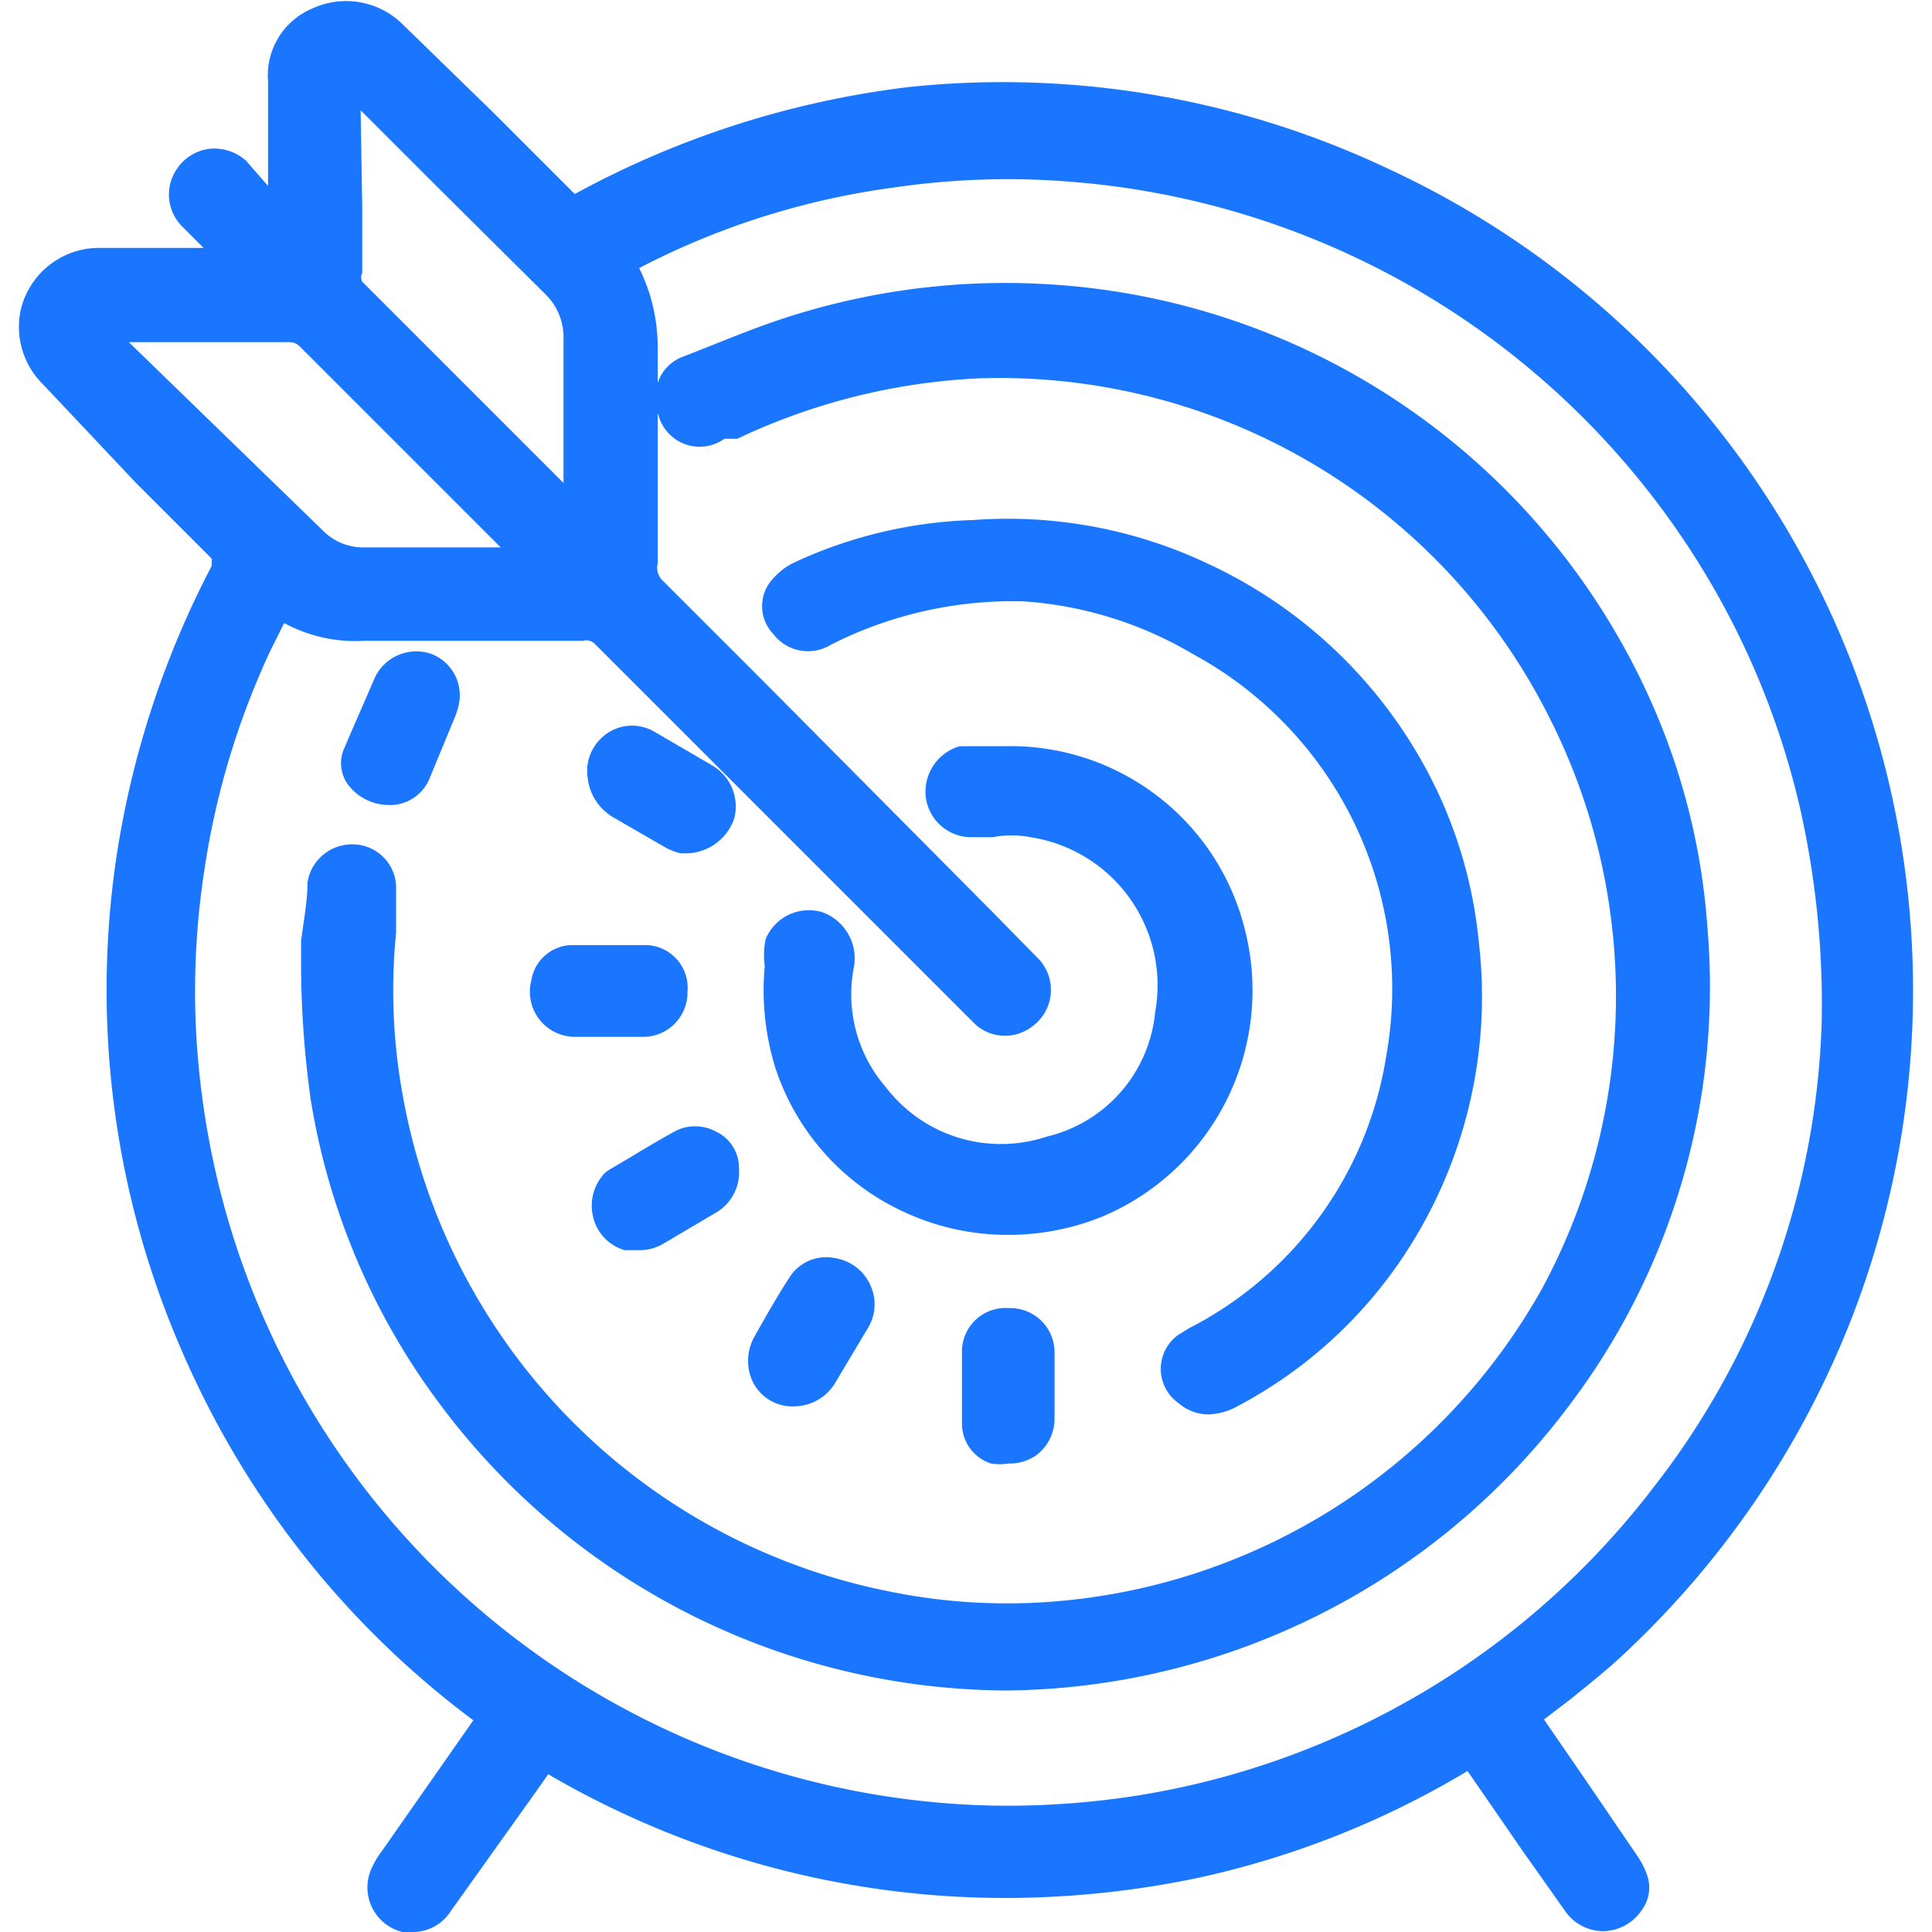
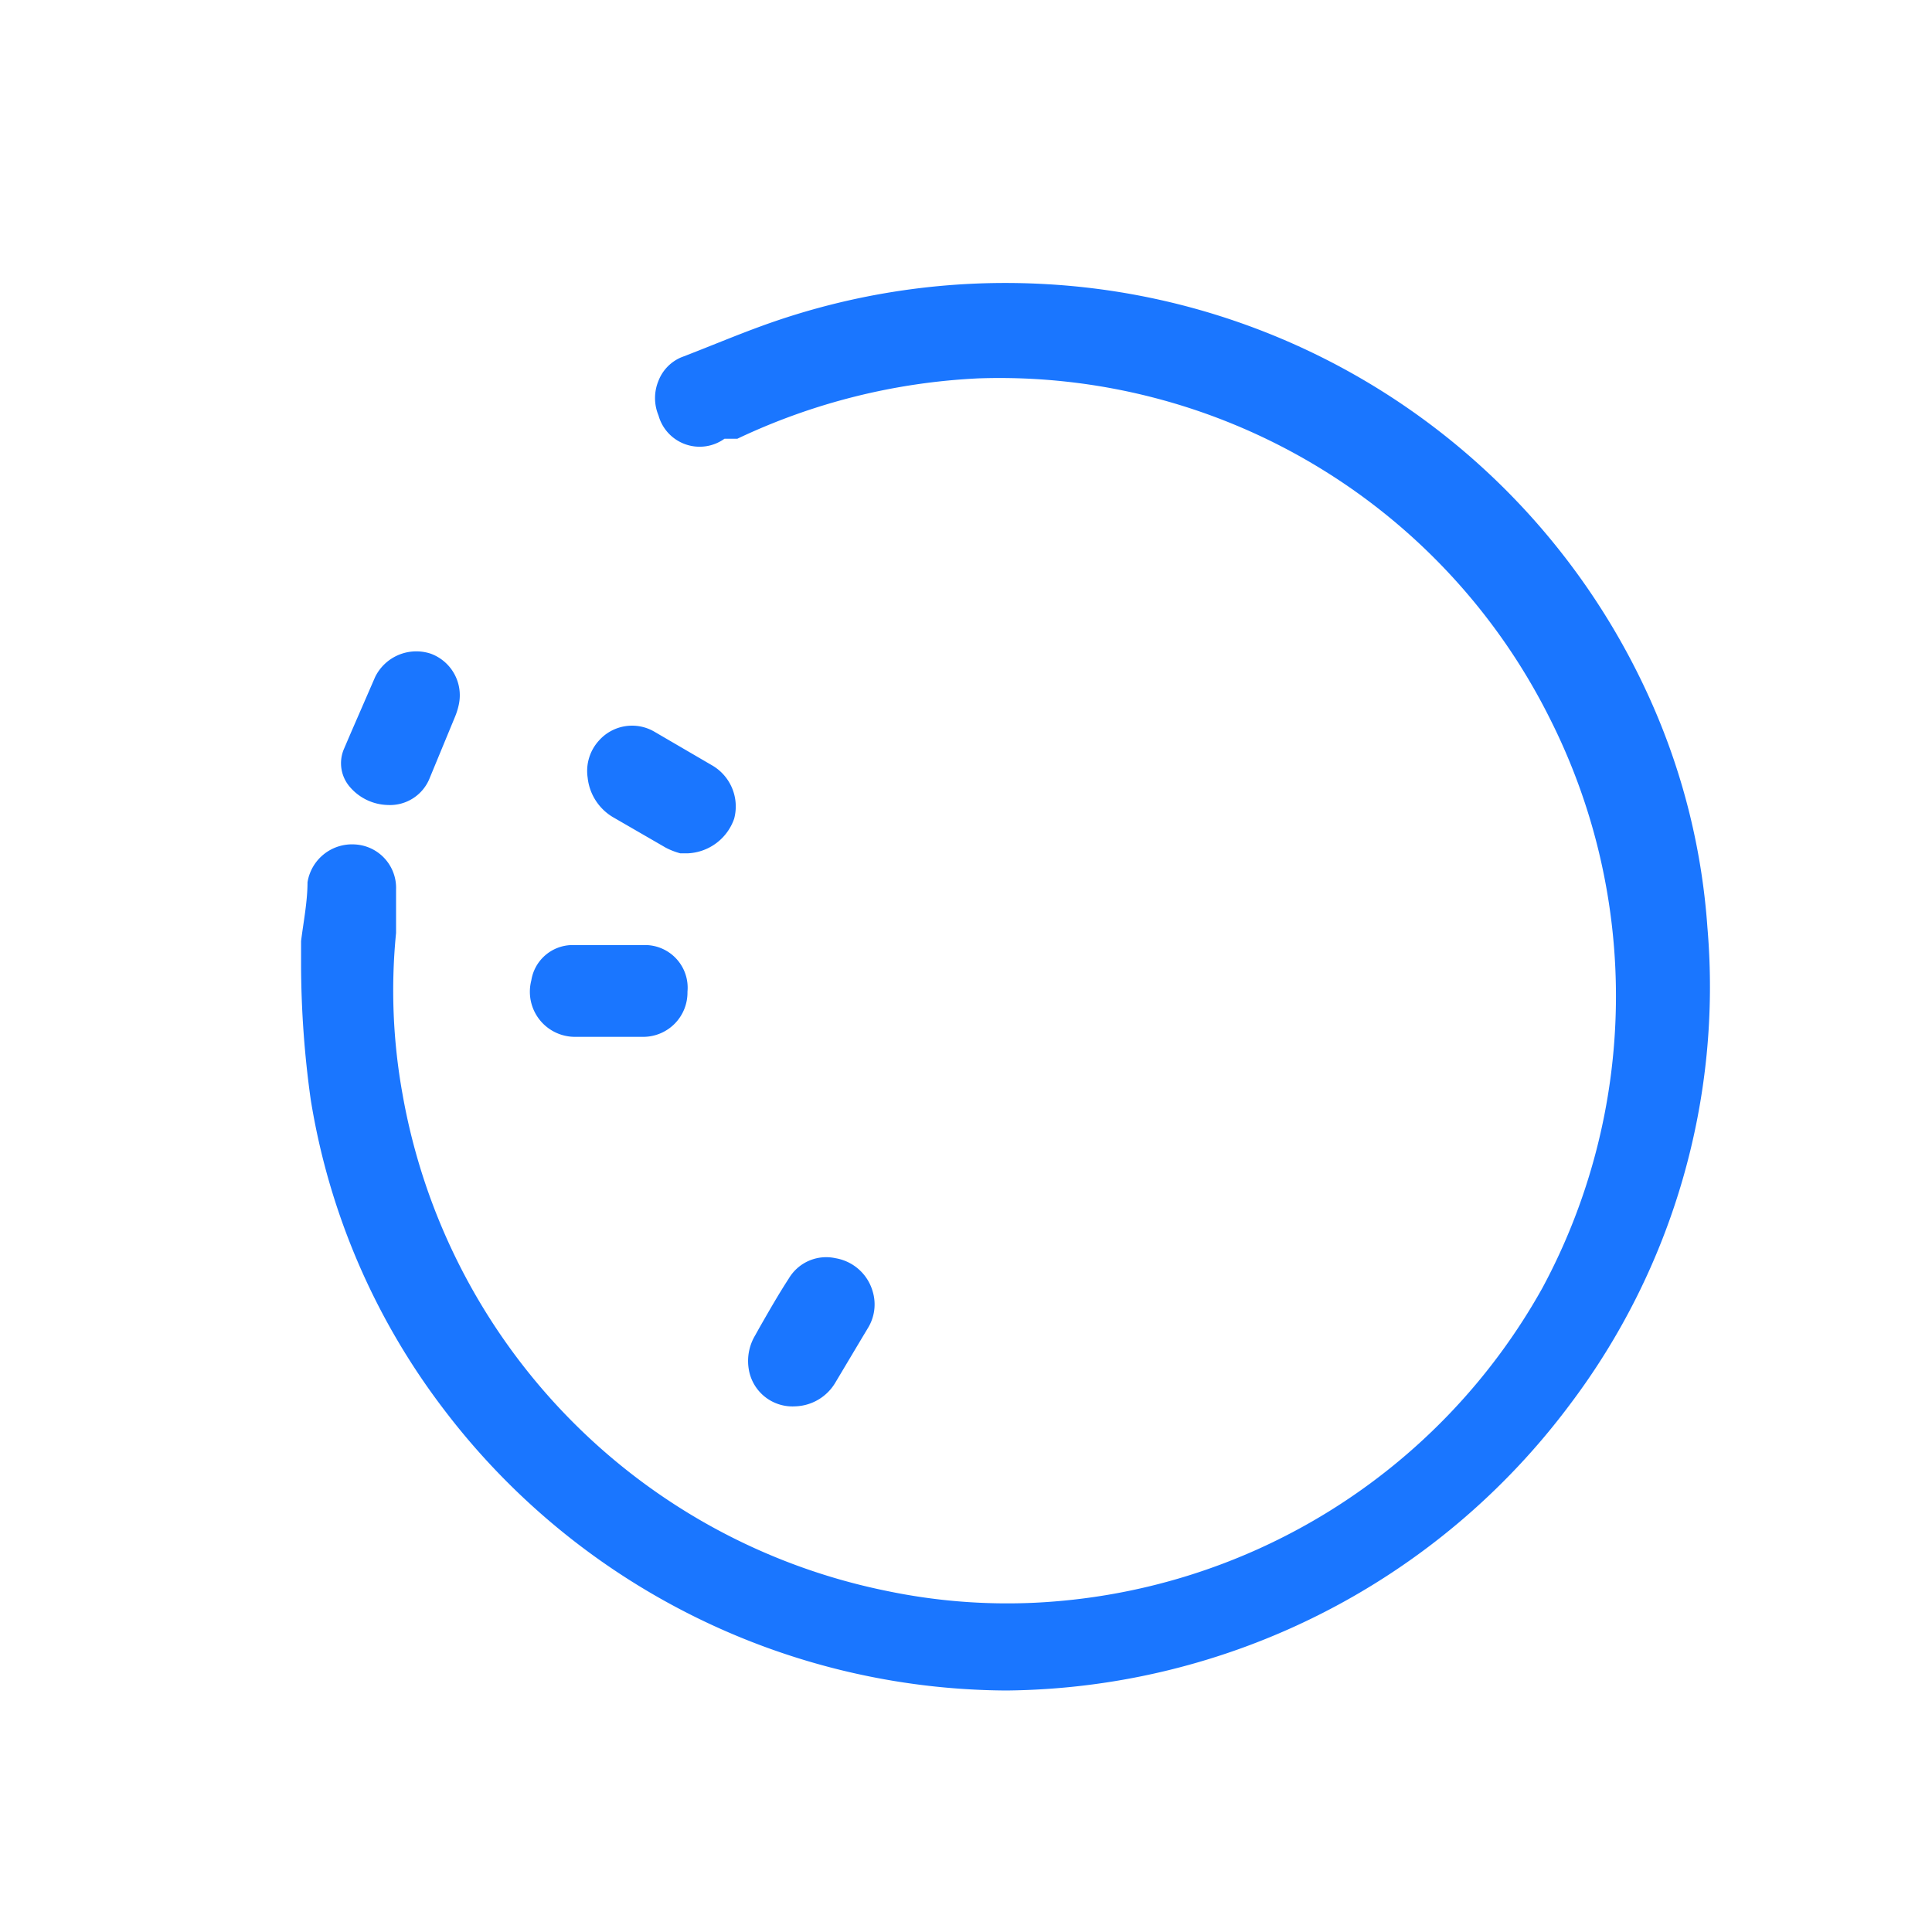
<svg xmlns="http://www.w3.org/2000/svg" id="Слой_1" data-name="Слой 1" width="24" height="24" viewBox="0 0 24 24">
  <defs>
    <style>.cls-1{fill:#1a76ff;}</style>
  </defs>
  <title>2586</title>
-   <path class="cls-1" d="M19.52,21.1c.22-.18.45-.36.66-.56A11.35,11.35,0,0,0,23,16.38a11.25,11.25,0,0,0-5.79-14.3,11.2,11.2,0,0,0-5.91-1A11.53,11.53,0,0,0,7.14,2.41h0l-1-1L5,.3A1,1,0,0,0,3.87.11a.9.9,0,0,0-.54.9v1.3L3.06,2a.59.59,0,0,0-.47-.15.57.57,0,0,0-.4.26.56.56,0,0,0,.08.71l.26.26H1.19a1,1,0,0,0-.93.76,1,1,0,0,0,.27.93L1.69,6l.94.94h0l0,.09a11.47,11.47,0,0,0-1.2,3.73,11.22,11.22,0,0,0,.82,6A11.38,11.38,0,0,0,4,19.6a11.26,11.26,0,0,0,1.88,1.77h0L4.74,23a1.1,1.1,0,0,0-.12.2A.57.57,0,0,0,5,24l.14,0a.56.56,0,0,0,.46-.26l1.07-1.5.14-.2h0a11.25,11.25,0,0,0,6.3,1.52,11.62,11.62,0,0,0,1.76-.23A11.06,11.06,0,0,0,18.23,22l.69,1,.53.75a.58.58,0,0,0,.47.24h0a.59.59,0,0,0,.48-.27.47.47,0,0,0,.06-.43,1,1,0,0,0-.11-.22l-.62-.91-.55-.8,0,0ZM2.54,10.8a9.87,9.87,0,0,1,.82-2.72l.1-.2.07-.14a1.86,1.86,0,0,0,1,.22H7.24A.15.15,0,0,1,7.39,8l3.24,3.24,1.11,1.11.35.35a.55.55,0,0,0,.72.06.56.56,0,0,0,.08-.86l-.57-.58L9.51,8.49,8.24,7.22A.22.22,0,0,1,8.17,7c0-.42,0-.85,0-1.27s0-.93,0-1.4a2.21,2.21,0,0,0-.23-1,9.6,9.6,0,0,1,3.16-1,9.71,9.71,0,0,1,2.23-.07,10.12,10.12,0,0,1,7.45,4.25,10,10,0,0,1,1.59,3.57,11.09,11.09,0,0,1,.26,2.6,9.87,9.87,0,0,1-2.1,5.81,10.07,10.07,0,0,1-6.37,3.81,10.41,10.41,0,0,1-1.81.13,10.12,10.12,0,0,1-9.59-7.54,10.36,10.36,0,0,1-.32-2A9.9,9.9,0,0,1,2.54,10.8ZM2.19,4.25h1.4a.18.18,0,0,1,.14.06l1.8,1.8.69.69H4.48A.71.71,0,0,1,4,6.58L1.6,4.25ZM4.48,1.37l.18.18.73.73L6.77,3.65A.75.75,0,0,1,7,4.23c0,.18,0,.37,0,.55V6l-2.5-2.5a.12.12,0,0,1,0-.11c0-.27,0-.54,0-.8ZM19.1,21.22h0Z" />
  <path class="cls-1" d="M3.86,13.66A8.59,8.59,0,0,0,5.5,17.49a8.83,8.83,0,0,0,7,3.51,8.84,8.84,0,0,0,7-3.55,8.61,8.61,0,0,0,1.71-5.93,8.31,8.31,0,0,0-.68-2.76A8.76,8.76,0,0,0,13,3.53a8.84,8.84,0,0,0-3.54.52c-.33.12-.66.26-1,.39a.52.52,0,0,0-.28.29.56.56,0,0,0,0,.43A.53.53,0,0,0,9,5.45l.1,0,.06,0a7.85,7.85,0,0,1,3-.75,7.64,7.64,0,0,1,7.09,4.22A7.65,7.65,0,0,1,19.16,16a7.64,7.64,0,0,1-6.31,3.91A7.32,7.32,0,0,1,11,19.76,7.65,7.65,0,0,1,5,13.59a7.23,7.23,0,0,1-.08-2c0-.18,0-.36,0-.54a.54.54,0,0,0-.51-.56.56.56,0,0,0-.59.47c0,.24-.05.49-.08.73l0,.31h0A12.24,12.24,0,0,0,3.86,13.66Z" />
-   <path class="cls-1" d="M14.81,8.12a4.73,4.73,0,0,1,2.41,5,4.6,4.6,0,0,1-2.45,3.38l-.13.08a.52.52,0,0,0,0,.85.57.57,0,0,0,.37.14.78.78,0,0,0,.36-.1,5.64,5.64,0,0,0,2-1.77,5.82,5.82,0,0,0,1-4,5.66,5.66,0,0,0-.74-2.3A5.9,5.9,0,0,0,15,7a5.81,5.81,0,0,0-2.91-.54A5.66,5.66,0,0,0,9.84,7a.83.83,0,0,0-.23.18.5.5,0,0,0,0,.7.54.54,0,0,0,.71.13,5,5,0,0,1,2.39-.54A4.75,4.75,0,0,1,14.81,8.12Z" />
-   <path class="cls-1" d="M11.24,15.06a3.05,3.05,0,0,0,1.28.28,3.1,3.1,0,0,0,1.18-.23,3.05,3.05,0,0,0,1.77-3.54,3,3,0,0,0-3-2.3h-.36l-.19,0a.59.59,0,0,0-.42.63.57.57,0,0,0,.58.5l.25,0a1.23,1.23,0,0,1,.47,0,1.86,1.86,0,0,1,1.55,2.17A1.76,1.76,0,0,1,13,14.12a1.8,1.8,0,0,1-2-.62,1.76,1.76,0,0,1-.39-1.5.61.61,0,0,0-.4-.67.58.58,0,0,0-.7.34A1,1,0,0,0,9.5,12a3.26,3.26,0,0,0,.13,1.26A3,3,0,0,0,11.24,15.06Z" />
  <path class="cls-1" d="M9.88,17.47h0a.6.6,0,0,0,.5-.3l.34-.57.06-.1a.56.56,0,0,0,.06-.46.58.58,0,0,0-.46-.41.54.54,0,0,0-.58.25c-.13.2-.25.41-.37.62l-.05.09A.62.62,0,0,0,9.3,17,.55.55,0,0,0,9.88,17.47Z" />
  <path class="cls-1" d="M7.63,10.16l.64.37a.87.87,0,0,0,.18.07l.1,0h0a.64.64,0,0,0,.57-.43.59.59,0,0,0-.27-.66l-.72-.42a.55.55,0,0,0-.69.11.56.56,0,0,0-.14.46A.65.65,0,0,0,7.63,10.16Z" />
-   <path class="cls-1" d="M12.53,16.25h0a.54.54,0,0,0-.58.55c0,.29,0,.58,0,.87a.52.52,0,0,0,.36.51.67.67,0,0,0,.22,0,.58.58,0,0,0,.34-.1.57.57,0,0,0,.23-.47c0-.1,0-.19,0-.29v-.24c0-.1,0-.2,0-.3A.55.55,0,0,0,12.53,16.25Z" />
  <path class="cls-1" d="M7.18,12.88H8a.55.55,0,0,0,.54-.56.53.53,0,0,0-.51-.58c-.3,0-.61,0-.93,0a.52.52,0,0,0-.5.44.56.56,0,0,0,.55.7Z" />
-   <path class="cls-1" d="M8.88,14.05a.54.54,0,0,0-.49,0c-.2.11-.4.23-.6.35l-.22.13a.32.32,0,0,0-.09.08.59.59,0,0,0-.1.55.56.56,0,0,0,.38.37l.19,0a.57.57,0,0,0,.29-.08l.66-.39a.58.58,0,0,0,.28-.54A.5.5,0,0,0,8.88,14.05Z" />
  <path class="cls-1" d="M4.82,10h0a.53.53,0,0,0,.52-.34l.31-.75a.86.86,0,0,0,.05-.16.55.55,0,0,0-.35-.63.57.57,0,0,0-.69.29c-.1.23-.2.46-.3.69l-.09.21a.45.45,0,0,0,.08.47A.64.64,0,0,0,4.82,10Z" />
</svg>